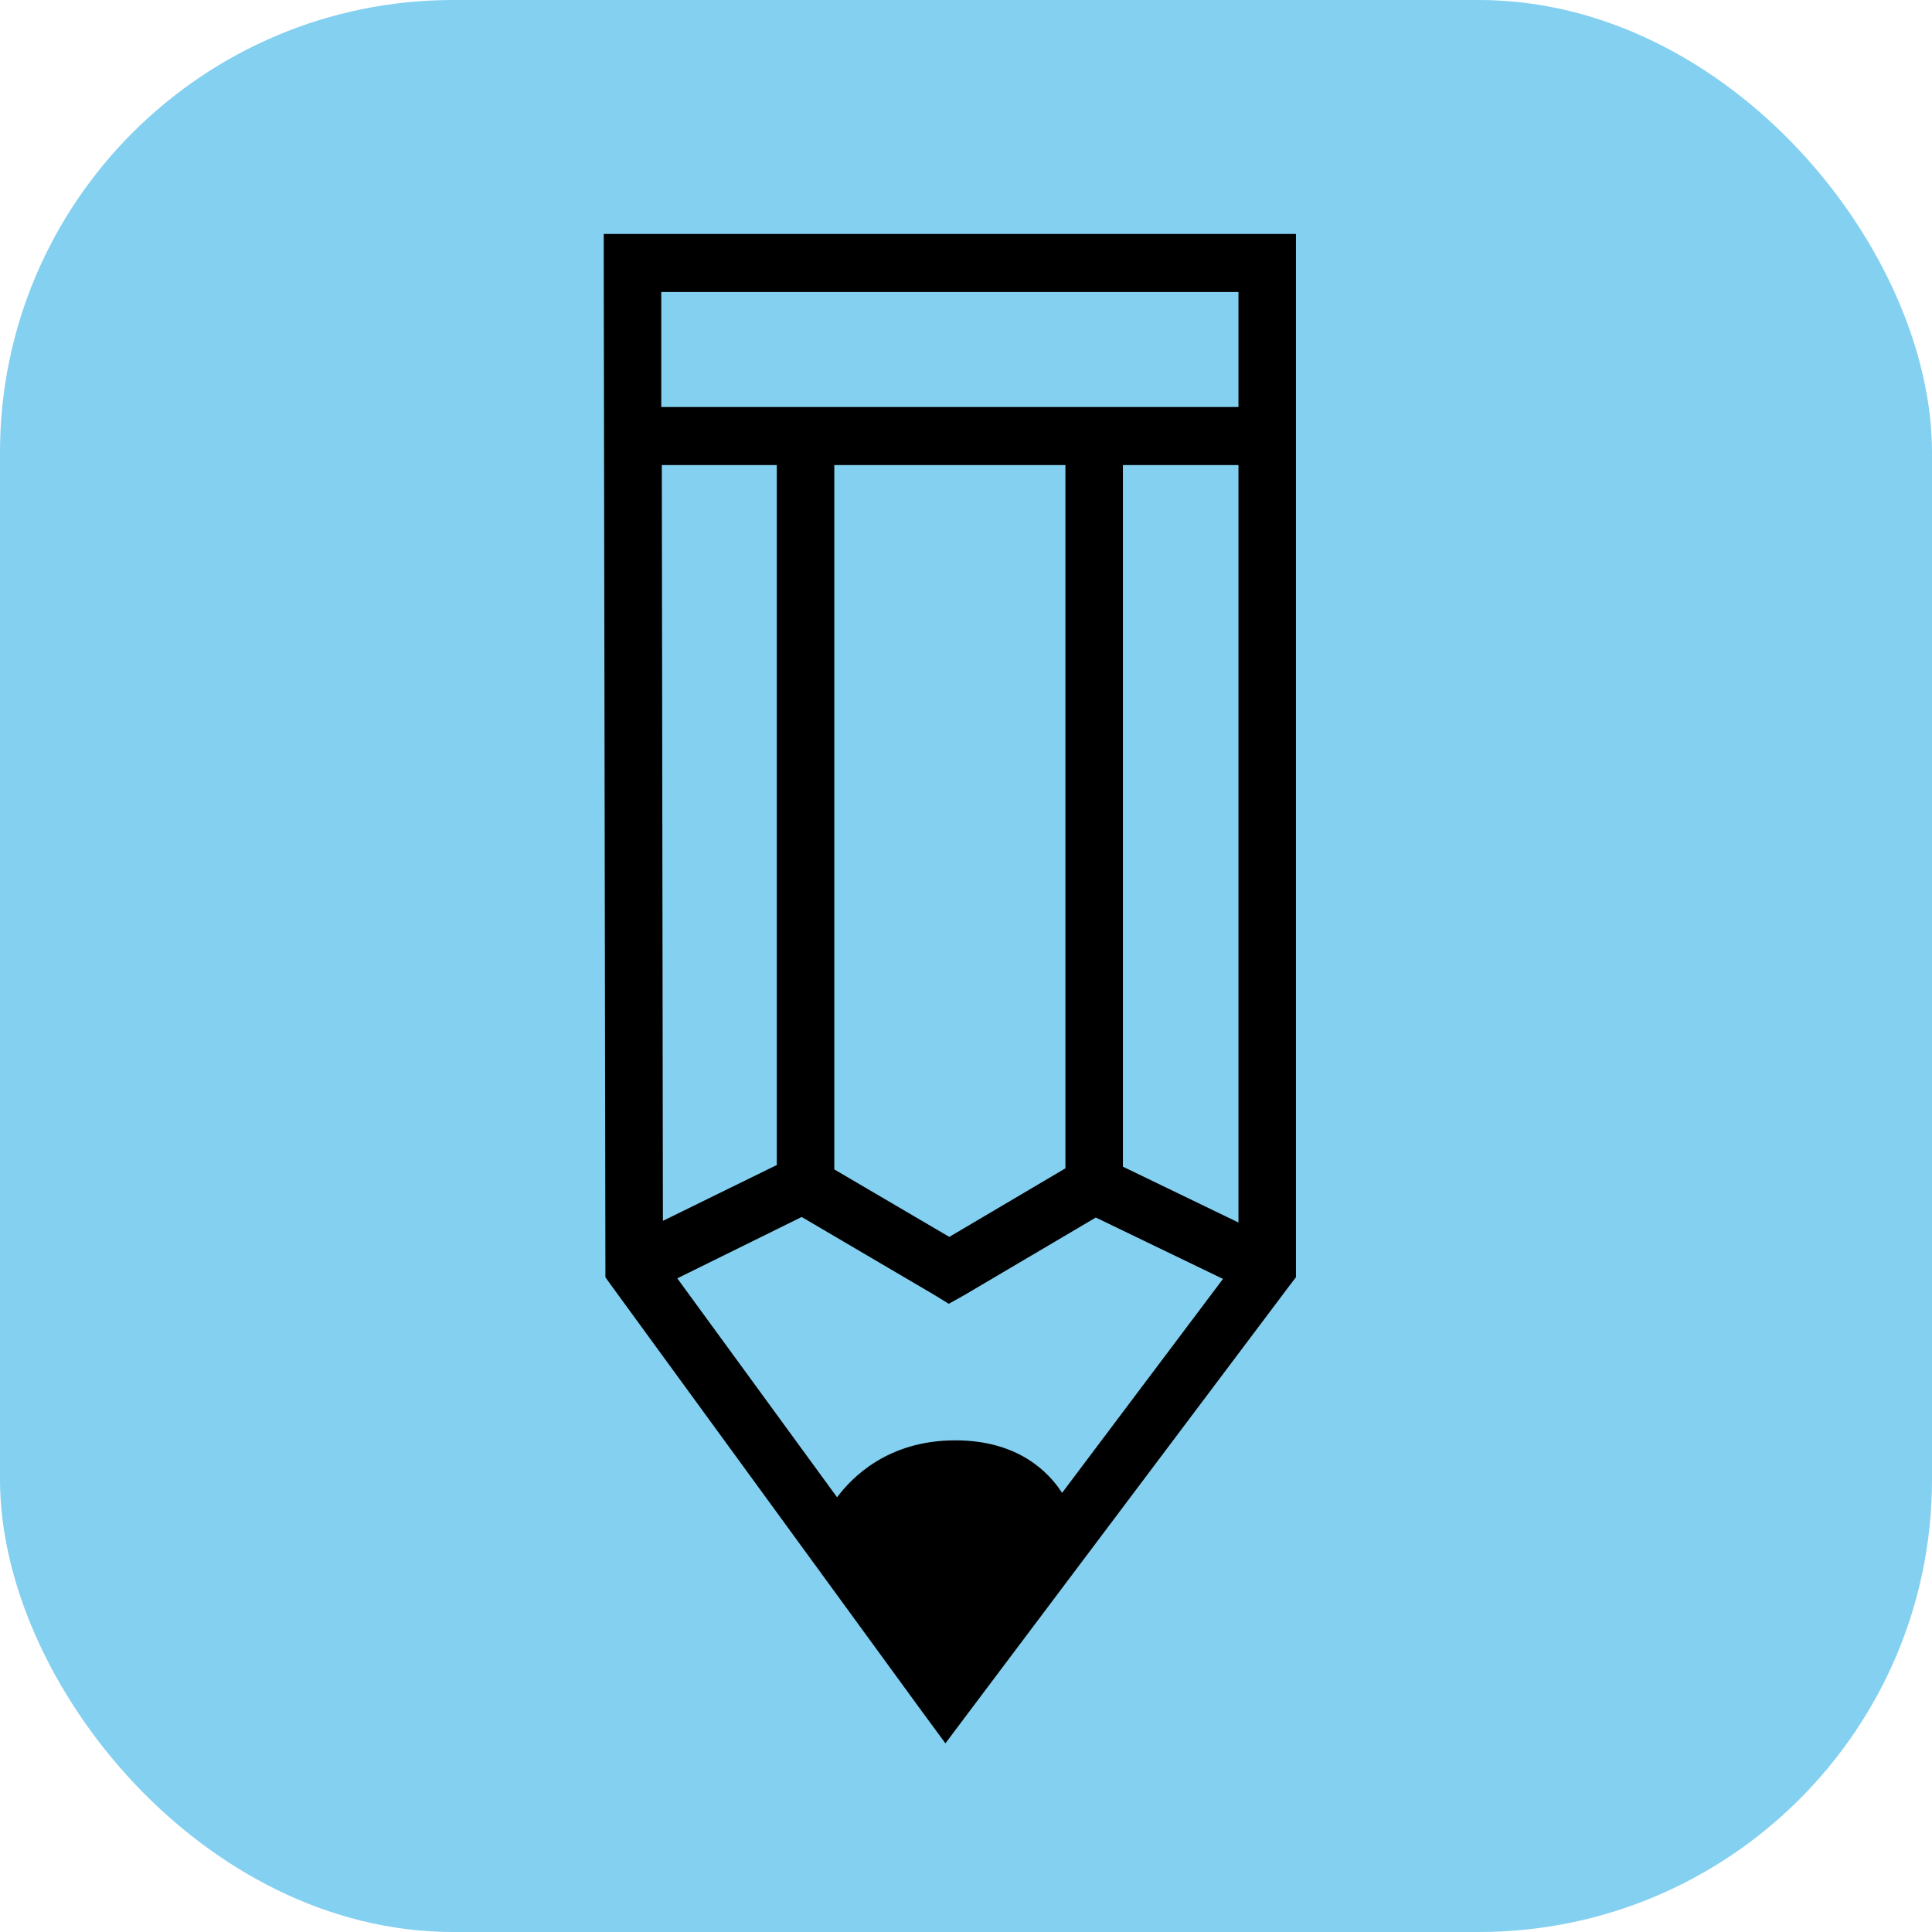
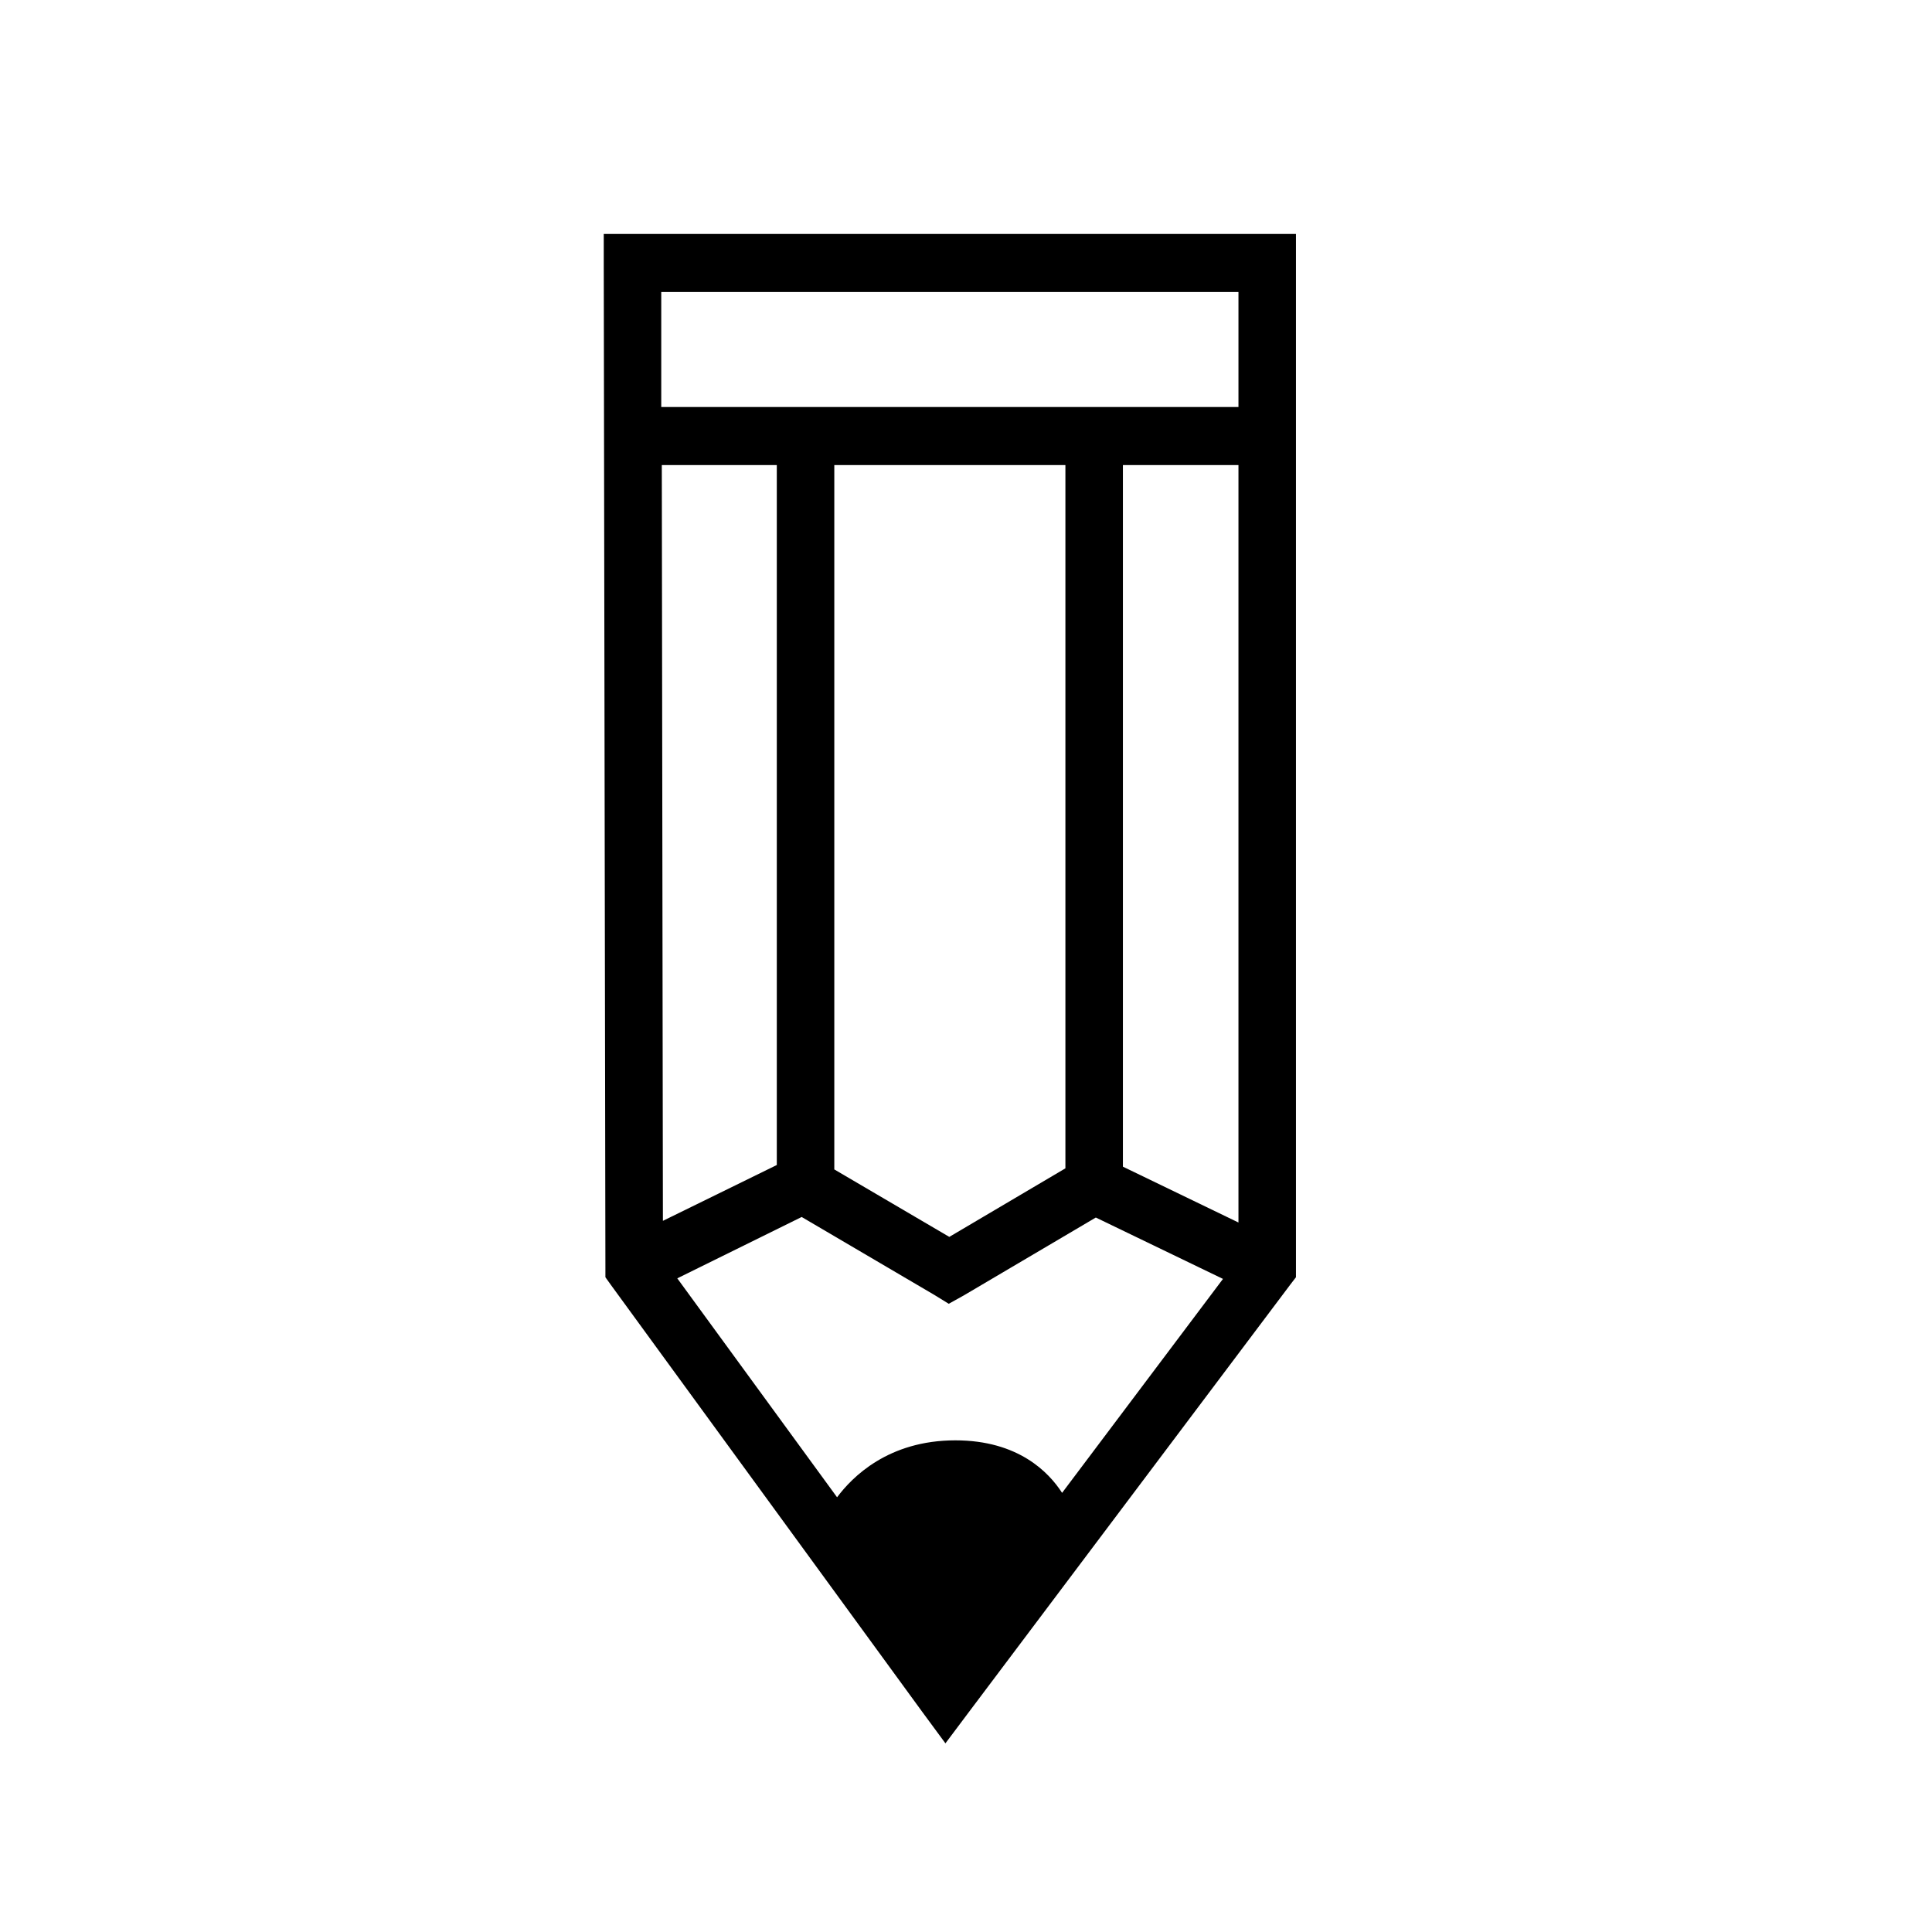
<svg xmlns="http://www.w3.org/2000/svg" xmlns:ns1="http://sodipodi.sourceforge.net/DTD/sodipodi-0.dtd" xmlns:ns2="http://www.inkscape.org/namespaces/inkscape" xml:space="preserve" id="Vrstva_1" viewBox="0 0 65536 65536" height="256" width="256" version="1.1" ns1:docname="finec-ico-package-basic.svg" ns2:version="0.92.3 (2405546, 2018-03-11)">
  <ns1:namedview pagecolor="#ffffff" bordercolor="#666666" borderopacity="1" objecttolerance="10" gridtolerance="10" guidetolerance="10" ns2:pageopacity="0" ns2:pageshadow="2" ns2:window-width="2303" ns2:window-height="1576" id="namedview8" showgrid="false" ns2:zoom="0.921875" ns2:cx="-98.711864" ns2:cy="128" ns2:window-x="0" ns2:window-y="0" ns2:window-maximized="0" ns2:current-layer="Vrstva_1" />
  <defs id="defs3863" />
  <style id="style3844" type="text/css" />
-   <rect ry="15347.372" rx="15373.765" y="0" x="0" height="65536" width="65536" id="rect29" style="opacity:1;fill:#84d0f0;fill-opacity:1;fill-rule:evenodd;stroke:none;stroke-width:2186.432;stroke-linecap:round;stroke-linejoin:round;stroke-miterlimit:4;stroke-dasharray:none;stroke-dashoffset:0;stroke-opacity:1;paint-order:stroke fill markers" />
  <path style="color:#000000;font-style:normal;font-variant:normal;font-weight:normal;font-stretch:normal;font-size:medium;line-height:normal;font-family:Sans;-inkscape-font-specification:Sans;text-indent:0;text-align:start;text-decoration:none;text-decoration-line:none;letter-spacing:normal;word-spacing:normal;text-transform:none;writing-mode:lr-tb;direction:ltr;baseline-shift:baseline;text-anchor:start;display:inline;overflow:visible;visibility:visible;fill:#000000;fill-opacity:1;stroke:none;stroke-width:1958.11;marker:none;enable-background:accumulate" id="path3863-9" d="m 20480,7936 v 975.232 l 56.264,34095.925 v 318.675 l 187.542,262.264 10558.768,14478.449 787.686,1069.455 787.69,-1050.252 10915.101,-14516.256 187.543,-243.66 V 42987.954 8911.232 7936 h -975.232 -21530.13 z m 1950.464,1969.067 H 42010.131 V 13805.997 H 22430.464 Z m 18.755,5870.599 h 3900.929 v 23742.859 l -3863.417,1894.051 z m 5851.395,0 h 7839.366 v 23855.687 l -3938.439,2325.551 -3900.927,-2288.343 z m 9789.833,0 h 3919.684 V 41468.99 l -3919.684,-1894.052 z m -10896.348,25506.078 4501.074,2644.233 487.614,300.069 506.371,-281.466 4482.321,-2644.23 4313.527,2081.895 -5457.552,7257.532 c -448.12,-694.964 -1483.928,-1781.227 -3619.61,-1781.227 -2285.297,0 -3507.89,1254.902 -4013.459,1931.263 L 22974.347,43363.04 Z" />
</svg>